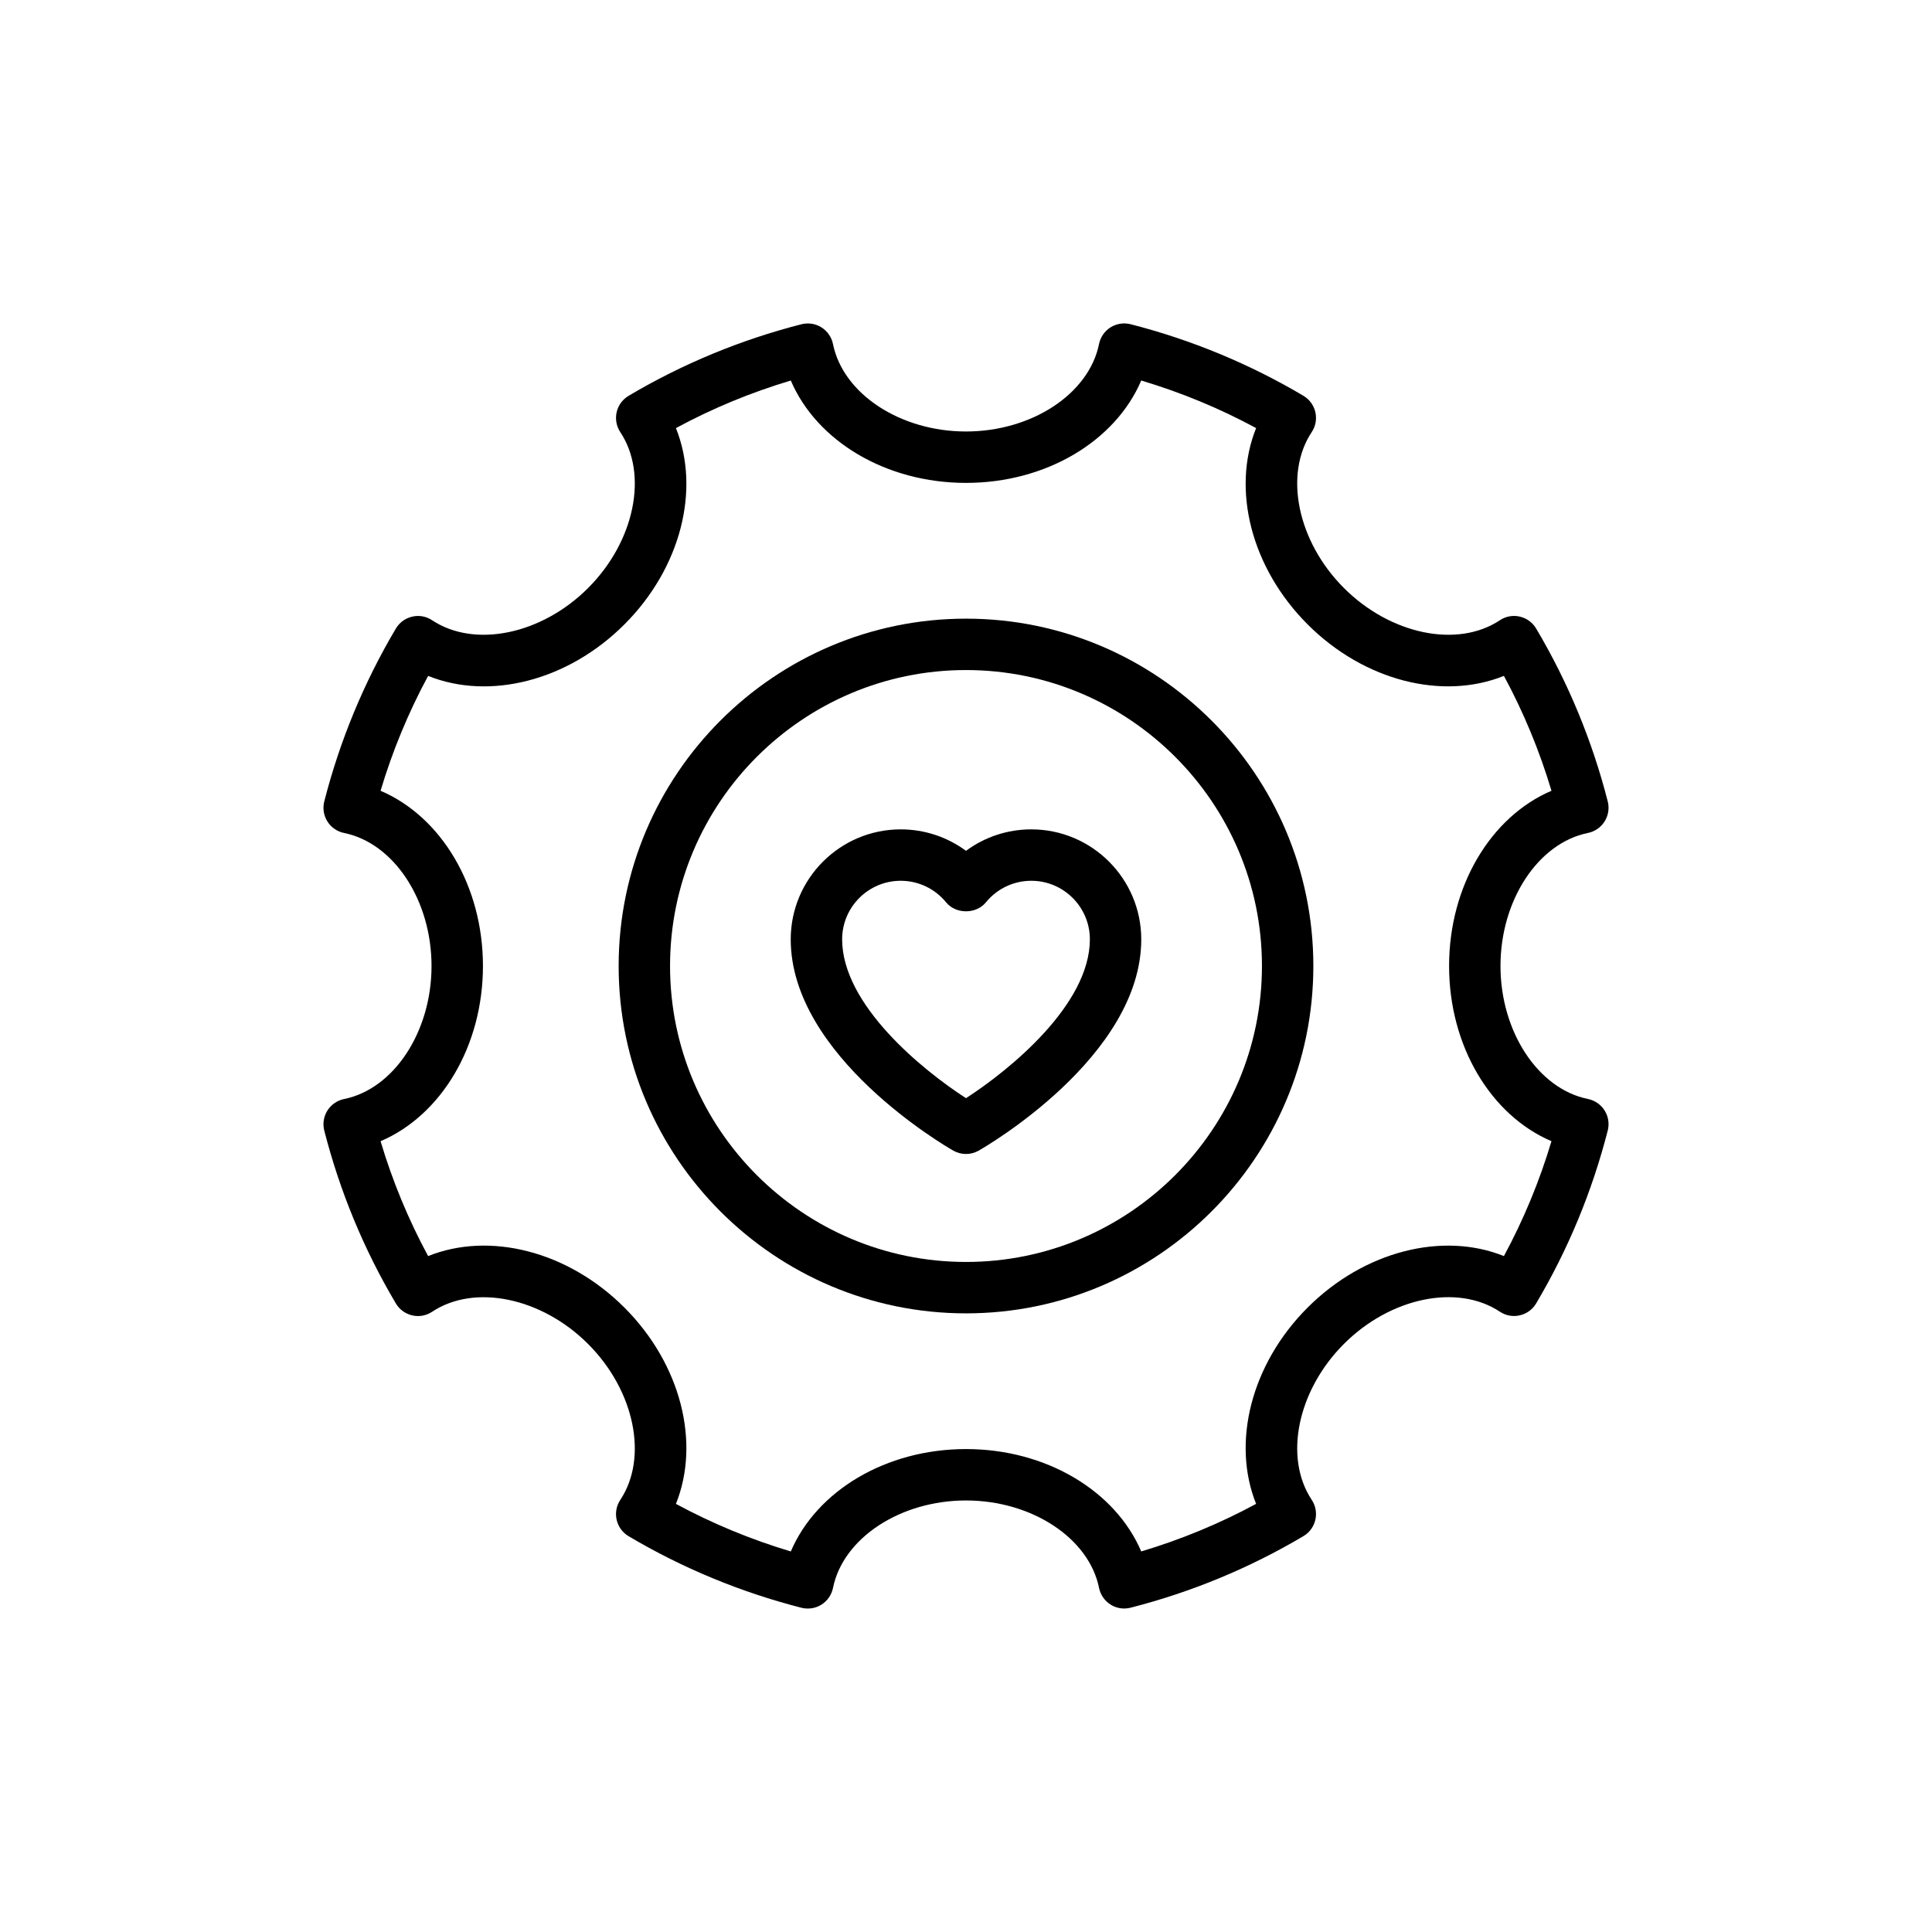
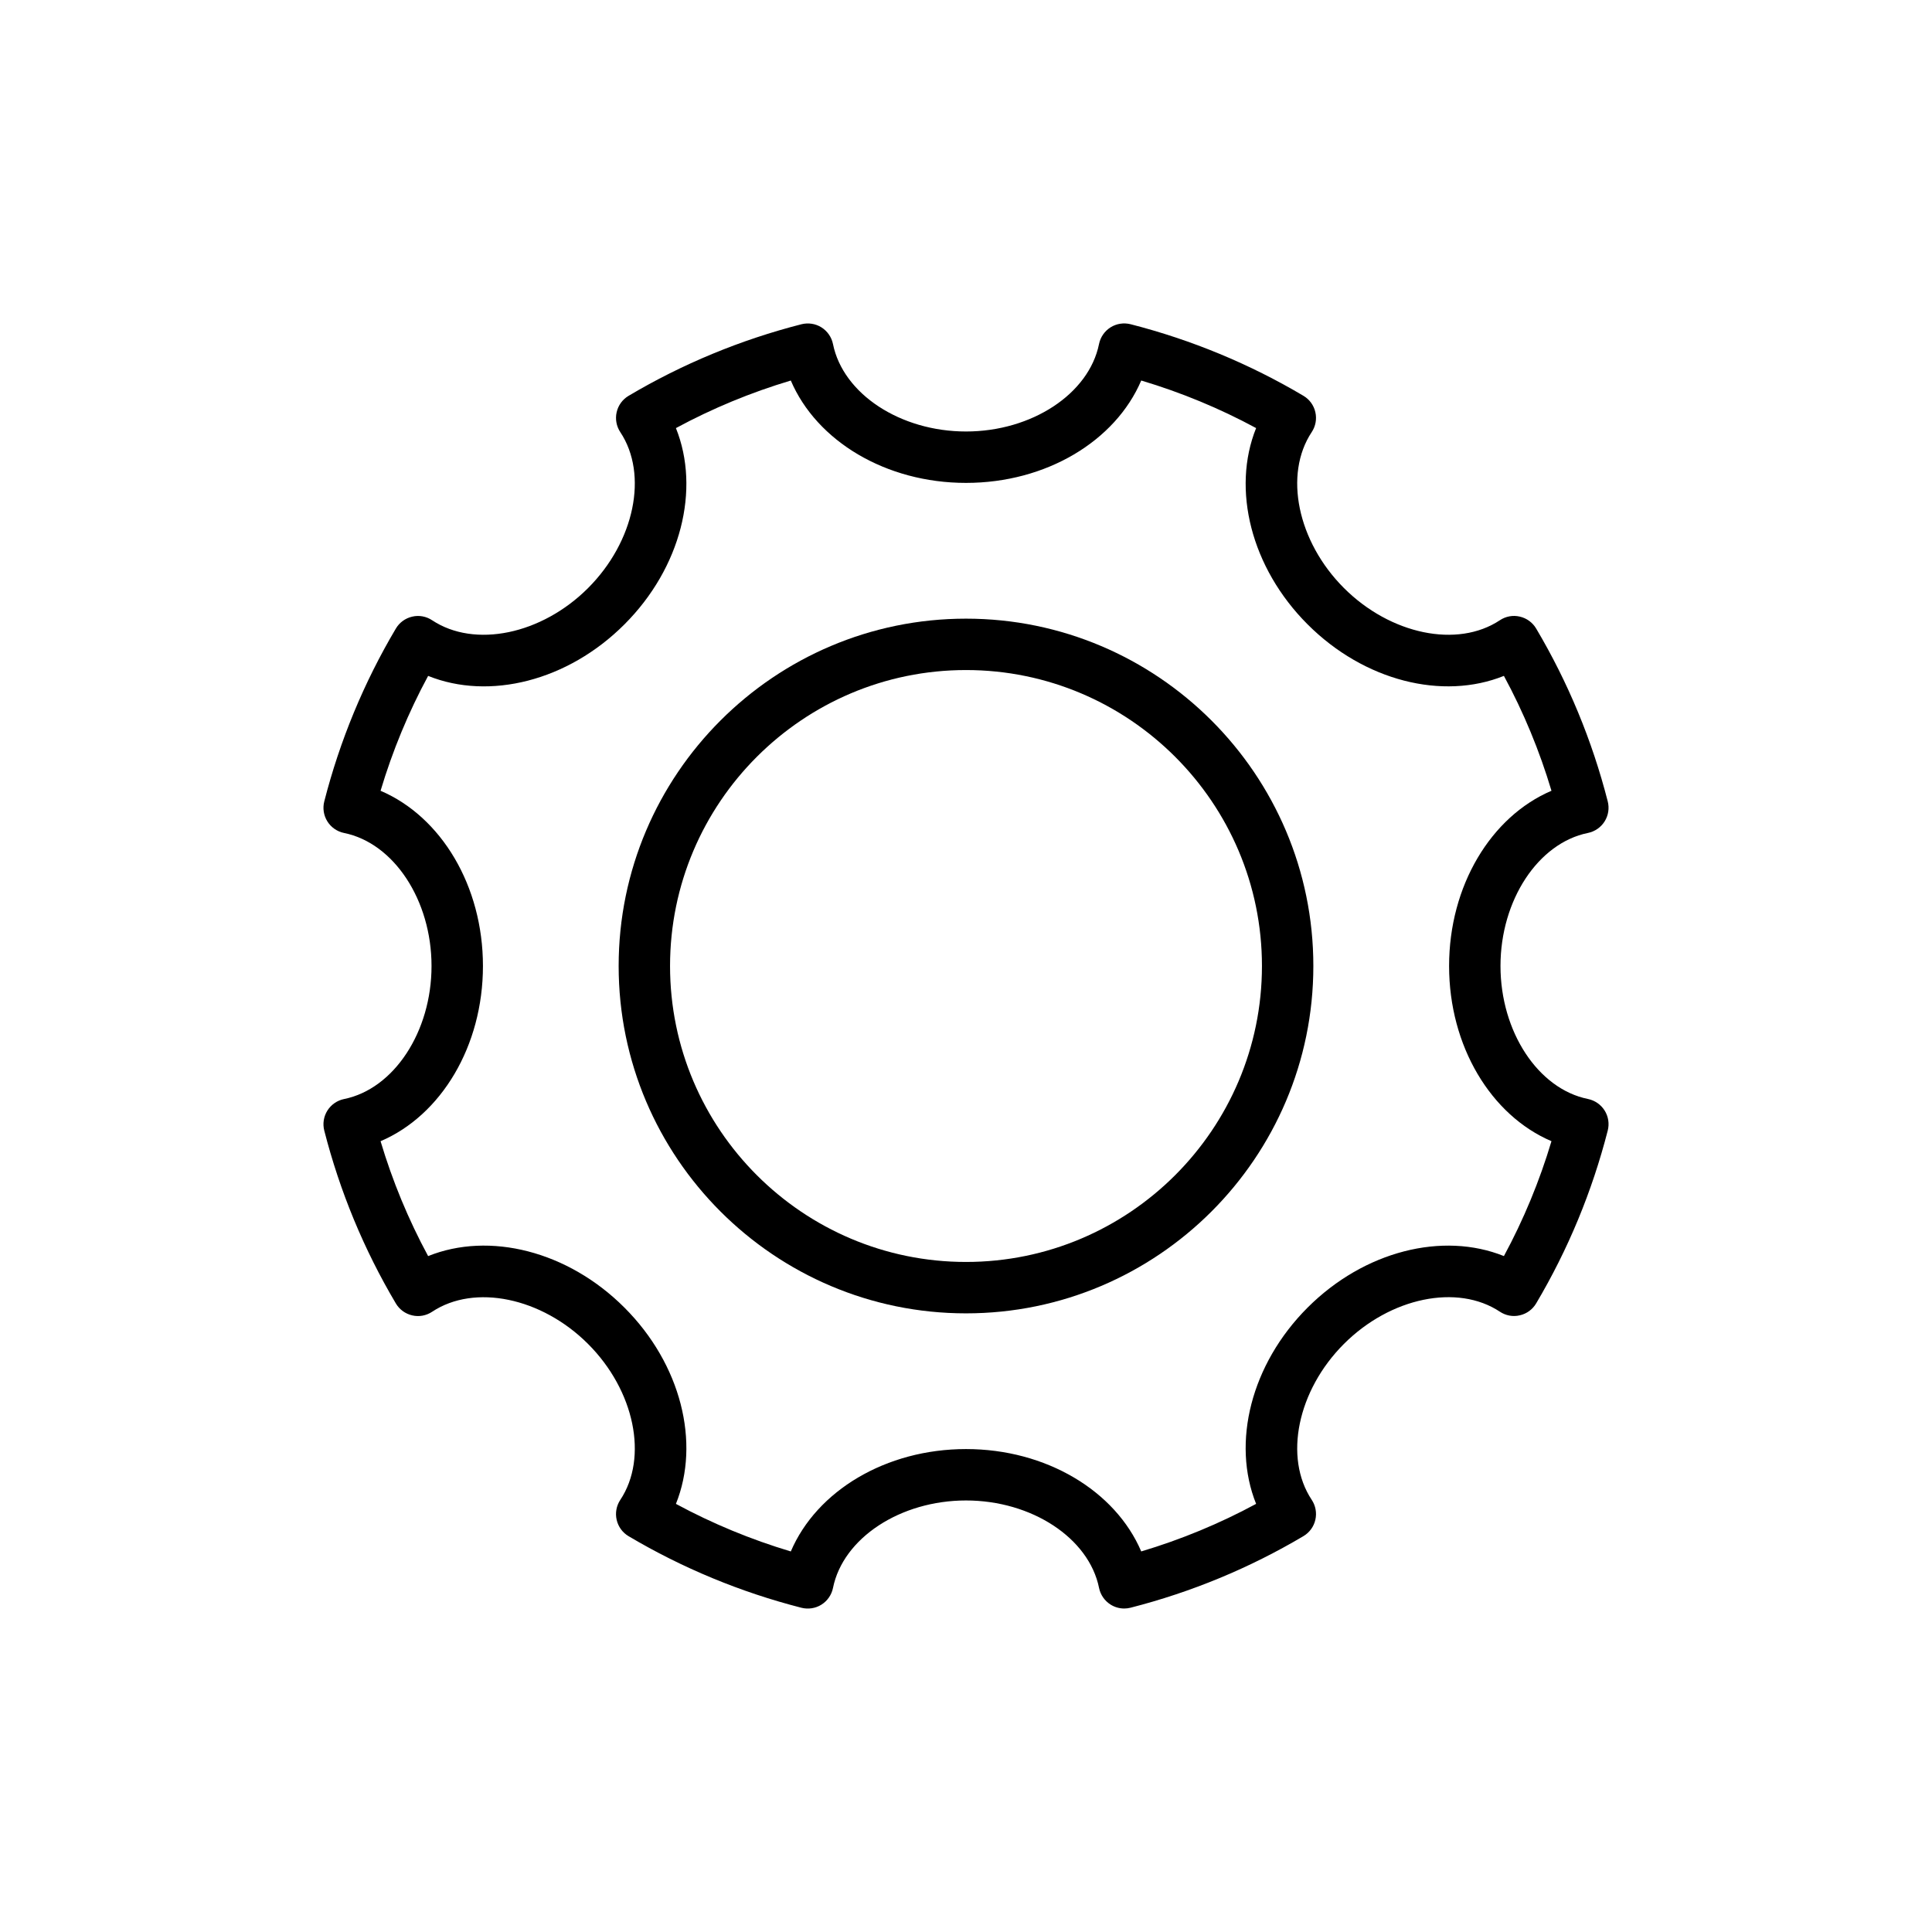
<svg xmlns="http://www.w3.org/2000/svg" fill="#000000" width="800px" height="800px" version="1.1" viewBox="144 144 512 512">
  <g>
    <path d="m564.82 364.74c1.828-0.371 3.426-1.477 4.422-3.059 0.992-1.582 1.289-3.5 0.824-5.309-4.129-16.137-10.508-31.543-18.965-45.797-0.953-1.609-2.519-2.754-4.344-3.168-1.809-0.434-3.731-0.074-5.281 0.965-11.242 7.465-28.996 3.785-41.32-8.539-12.324-12.324-15.996-30.086-8.539-41.32 1.031-1.551 1.383-3.465 0.965-5.281-0.41-1.824-1.555-3.391-3.164-4.344-14.254-8.453-29.66-14.832-45.797-18.965-1.816-0.453-3.731-0.168-5.309 0.824-1.582 0.996-2.688 2.594-3.059 4.422-2.672 13.215-17.832 23.18-35.25 23.18-17.422 0-32.578-9.965-35.254-23.172-0.371-1.828-1.477-3.426-3.059-4.422-1.578-0.992-3.5-1.277-5.309-0.824-16.137 4.129-31.543 10.508-45.797 18.965-1.609 0.953-2.754 2.519-3.164 4.344-0.418 1.816-0.066 3.731 0.965 5.281 7.457 11.234 3.785 28.992-8.539 41.32-12.32 12.32-30.066 15.988-41.32 8.539-1.551-1.039-3.473-1.398-5.281-0.965-1.824 0.414-3.391 1.555-4.344 3.168-8.453 14.254-14.832 29.66-18.965 45.797-0.465 1.809-0.168 3.727 0.824 5.309 0.996 1.582 2.594 2.688 4.422 3.059 13.211 2.676 23.176 17.832 23.176 35.254s-9.965 32.578-23.176 35.254c-1.828 0.371-3.426 1.477-4.422 3.059-0.992 1.582-1.289 3.5-0.824 5.309 4.129 16.137 10.508 31.543 18.965 45.797 0.953 1.609 2.519 2.754 4.344 3.168 1.801 0.434 3.727 0.074 5.281-0.965 11.246-7.457 29-3.777 41.32 8.539 12.324 12.324 15.996 30.086 8.539 41.32-1.031 1.551-1.383 3.465-0.965 5.281 0.41 1.824 1.555 3.391 3.164 4.344 14.266 8.453 29.672 14.84 45.797 18.965 1.809 0.453 3.731 0.168 5.309-0.824 1.582-0.996 2.688-2.594 3.059-4.422 2.672-13.223 17.832-23.188 35.254-23.188s32.578 9.965 35.254 23.172c0.371 1.828 1.477 3.426 3.059 4.422 1.09 0.684 2.348 1.039 3.617 1.039 0.566 0 1.129-0.074 1.688-0.215 16.137-4.129 31.543-10.508 45.797-18.965 1.609-0.953 2.754-2.519 3.164-4.344 0.418-1.816 0.066-3.731-0.965-5.281-7.457-11.234-3.785-28.996 8.539-41.32 12.32-12.32 30.07-15.992 41.32-8.539 1.551 1.039 3.481 1.402 5.281 0.965 1.824-0.41 3.391-1.555 4.344-3.168 8.453-14.254 14.832-29.66 18.965-45.797 0.465-1.809 0.168-3.727-0.824-5.309-0.996-1.582-2.594-2.688-4.422-3.059-13.211-2.672-23.176-17.832-23.176-35.254 0.004-17.414 9.965-32.57 23.176-35.246zm-36.797 35.254c0 21.219 11.062 39.57 27.133 46.434-3.16 10.574-7.375 20.773-12.605 30.445-16.211-6.519-37.008-1.355-52.02 13.648-15.012 15.008-20.168 35.805-13.648 52.02-9.672 5.227-19.867 9.445-30.445 12.605-6.867-16.07-25.215-27.129-46.434-27.129s-39.57 11.055-46.434 27.133c-10.57-3.16-20.766-7.375-30.445-12.605 6.519-16.215 1.363-37.016-13.648-52.02-15.008-15.012-35.797-20.18-52.02-13.648-5.231-9.672-9.445-19.867-12.605-30.445 16.07-6.863 27.133-25.215 27.133-46.434s-11.062-39.57-27.133-46.434c3.16-10.574 7.375-20.773 12.605-30.445 16.215 6.531 37.016 1.363 52.02-13.648 15.012-15.008 20.168-35.805 13.648-52.023 9.672-5.227 19.867-9.445 30.445-12.605 6.863 16.07 25.215 27.129 46.434 27.129s39.57-11.062 46.434-27.133c10.574 3.16 20.773 7.375 30.445 12.605-6.519 16.215-1.363 37.016 13.648 52.023 15.008 15.012 35.797 20.176 52.02 13.648 5.231 9.672 9.445 19.867 12.605 30.445-16.07 6.863-27.133 25.215-27.133 46.434z" />
    <path d="m400 307.95c-50.758 0-92.051 41.293-92.051 92.051 0 50.758 41.293 92.051 92.051 92.051s92.051-41.293 92.051-92.051c0-50.758-41.293-92.051-92.051-92.051zm0 170.48c-43.25 0-78.43-35.18-78.43-78.43s35.18-78.43 78.43-78.43 78.43 35.18 78.43 78.43c-0.004 43.25-35.184 78.43-78.43 78.43z" />
-     <path d="m417.3 363.79c-6.312 0-12.34 2.023-17.301 5.688-4.961-3.664-10.988-5.688-17.301-5.688-16.07 0-29.148 13.078-29.148 29.148 0 31.062 41.312 54.988 43.074 55.984 1.047 0.598 2.211 0.898 3.375 0.898s2.328-0.301 3.371-0.898c1.762-0.996 43.074-24.922 43.074-55.984 0-16.074-13.078-29.148-29.145-29.148zm-17.301 71.238c-11.555-7.457-32.824-24.758-32.824-42.09 0-8.562 6.965-15.523 15.523-15.523 4.668 0 9.059 2.082 12.027 5.715 2.594 3.168 7.953 3.168 10.551 0 2.965-3.633 7.356-5.715 12.027-5.715 8.562 0 15.523 6.965 15.523 15.523-0.004 17.332-21.277 34.633-32.828 42.09z" />
  </g>
</svg>